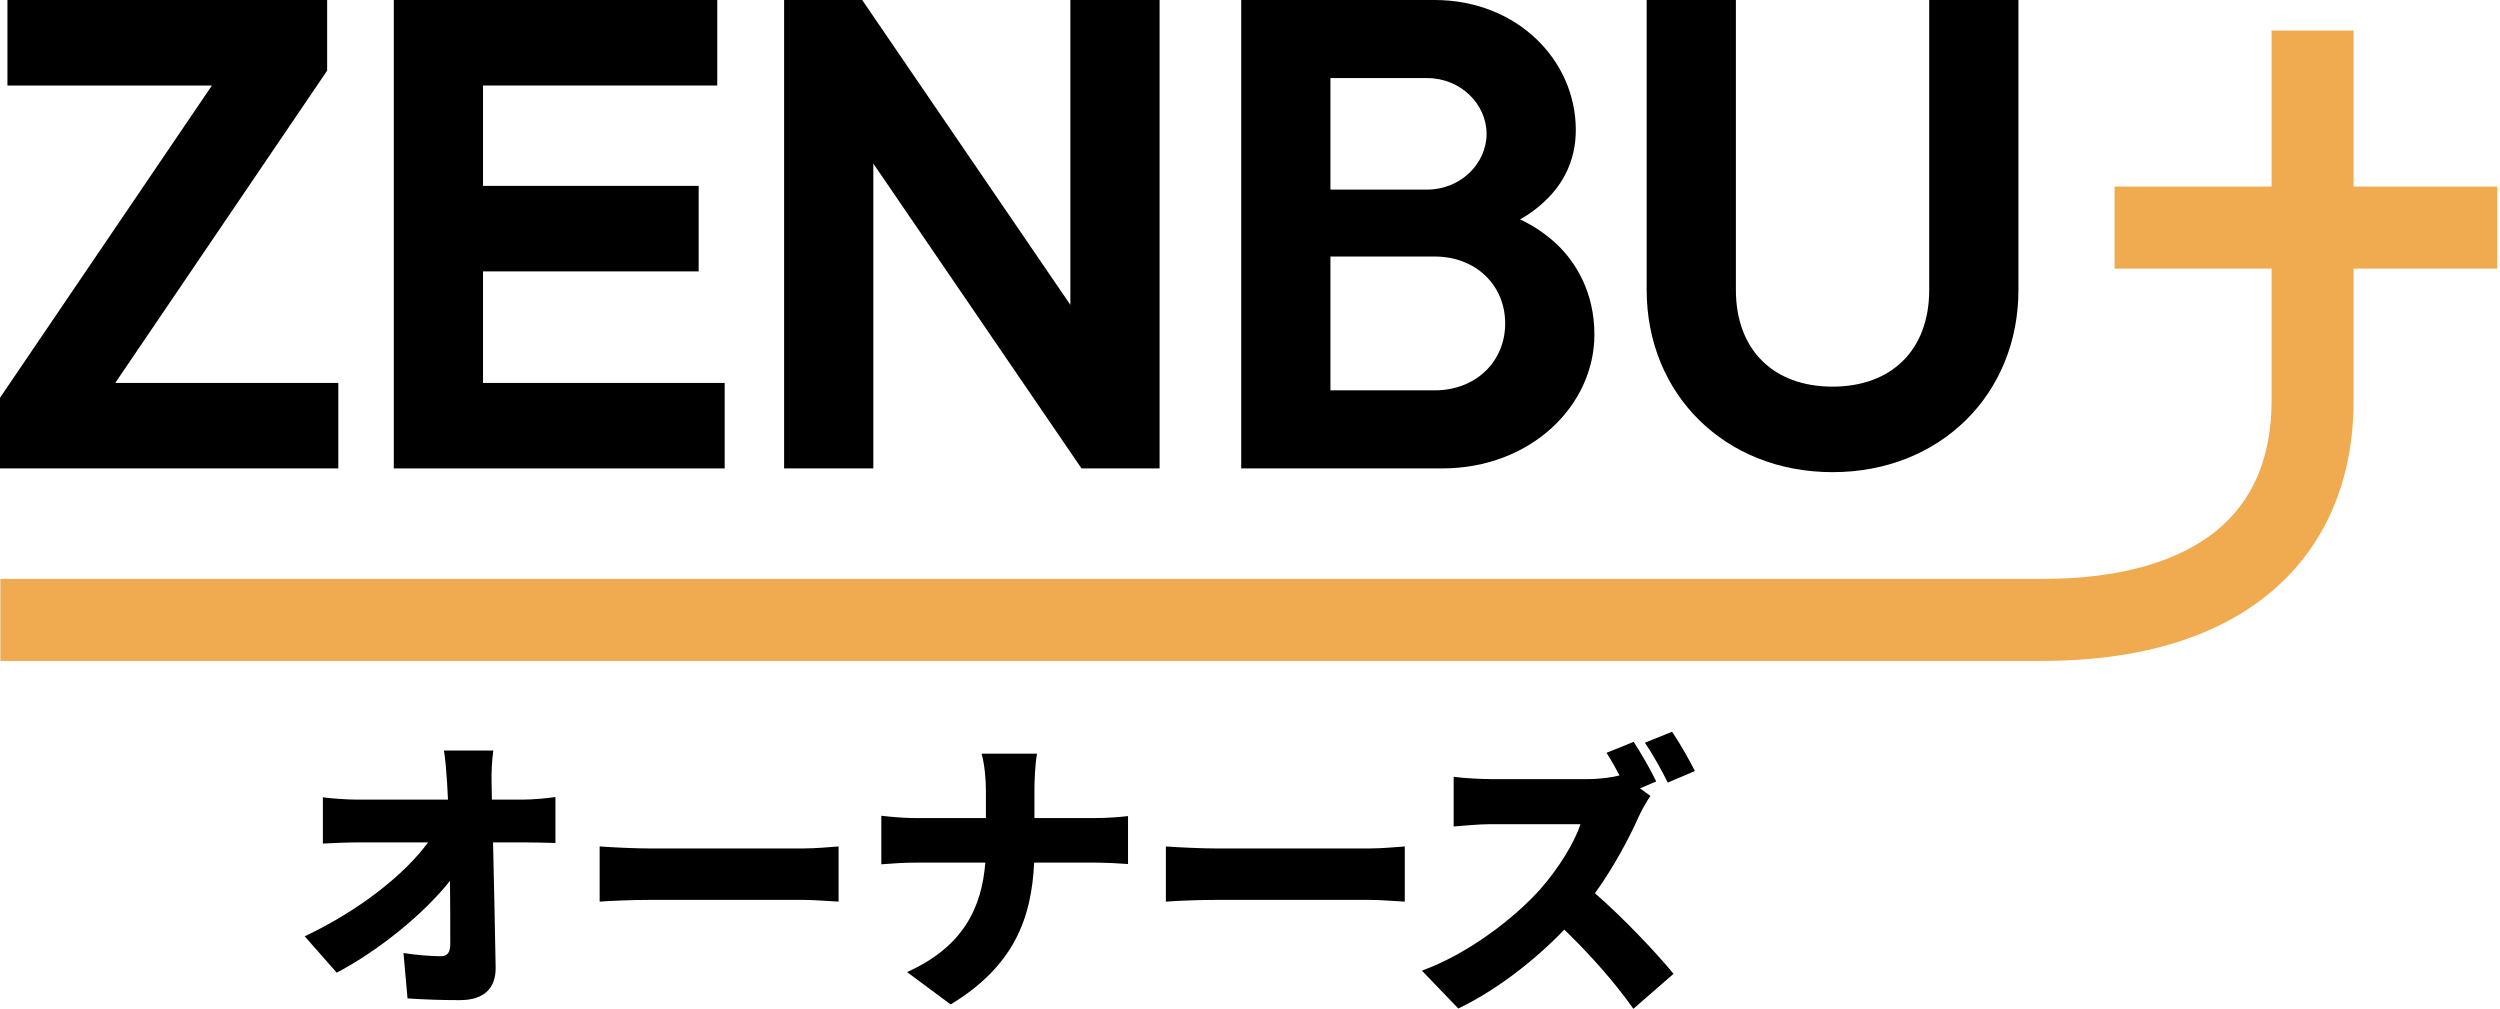
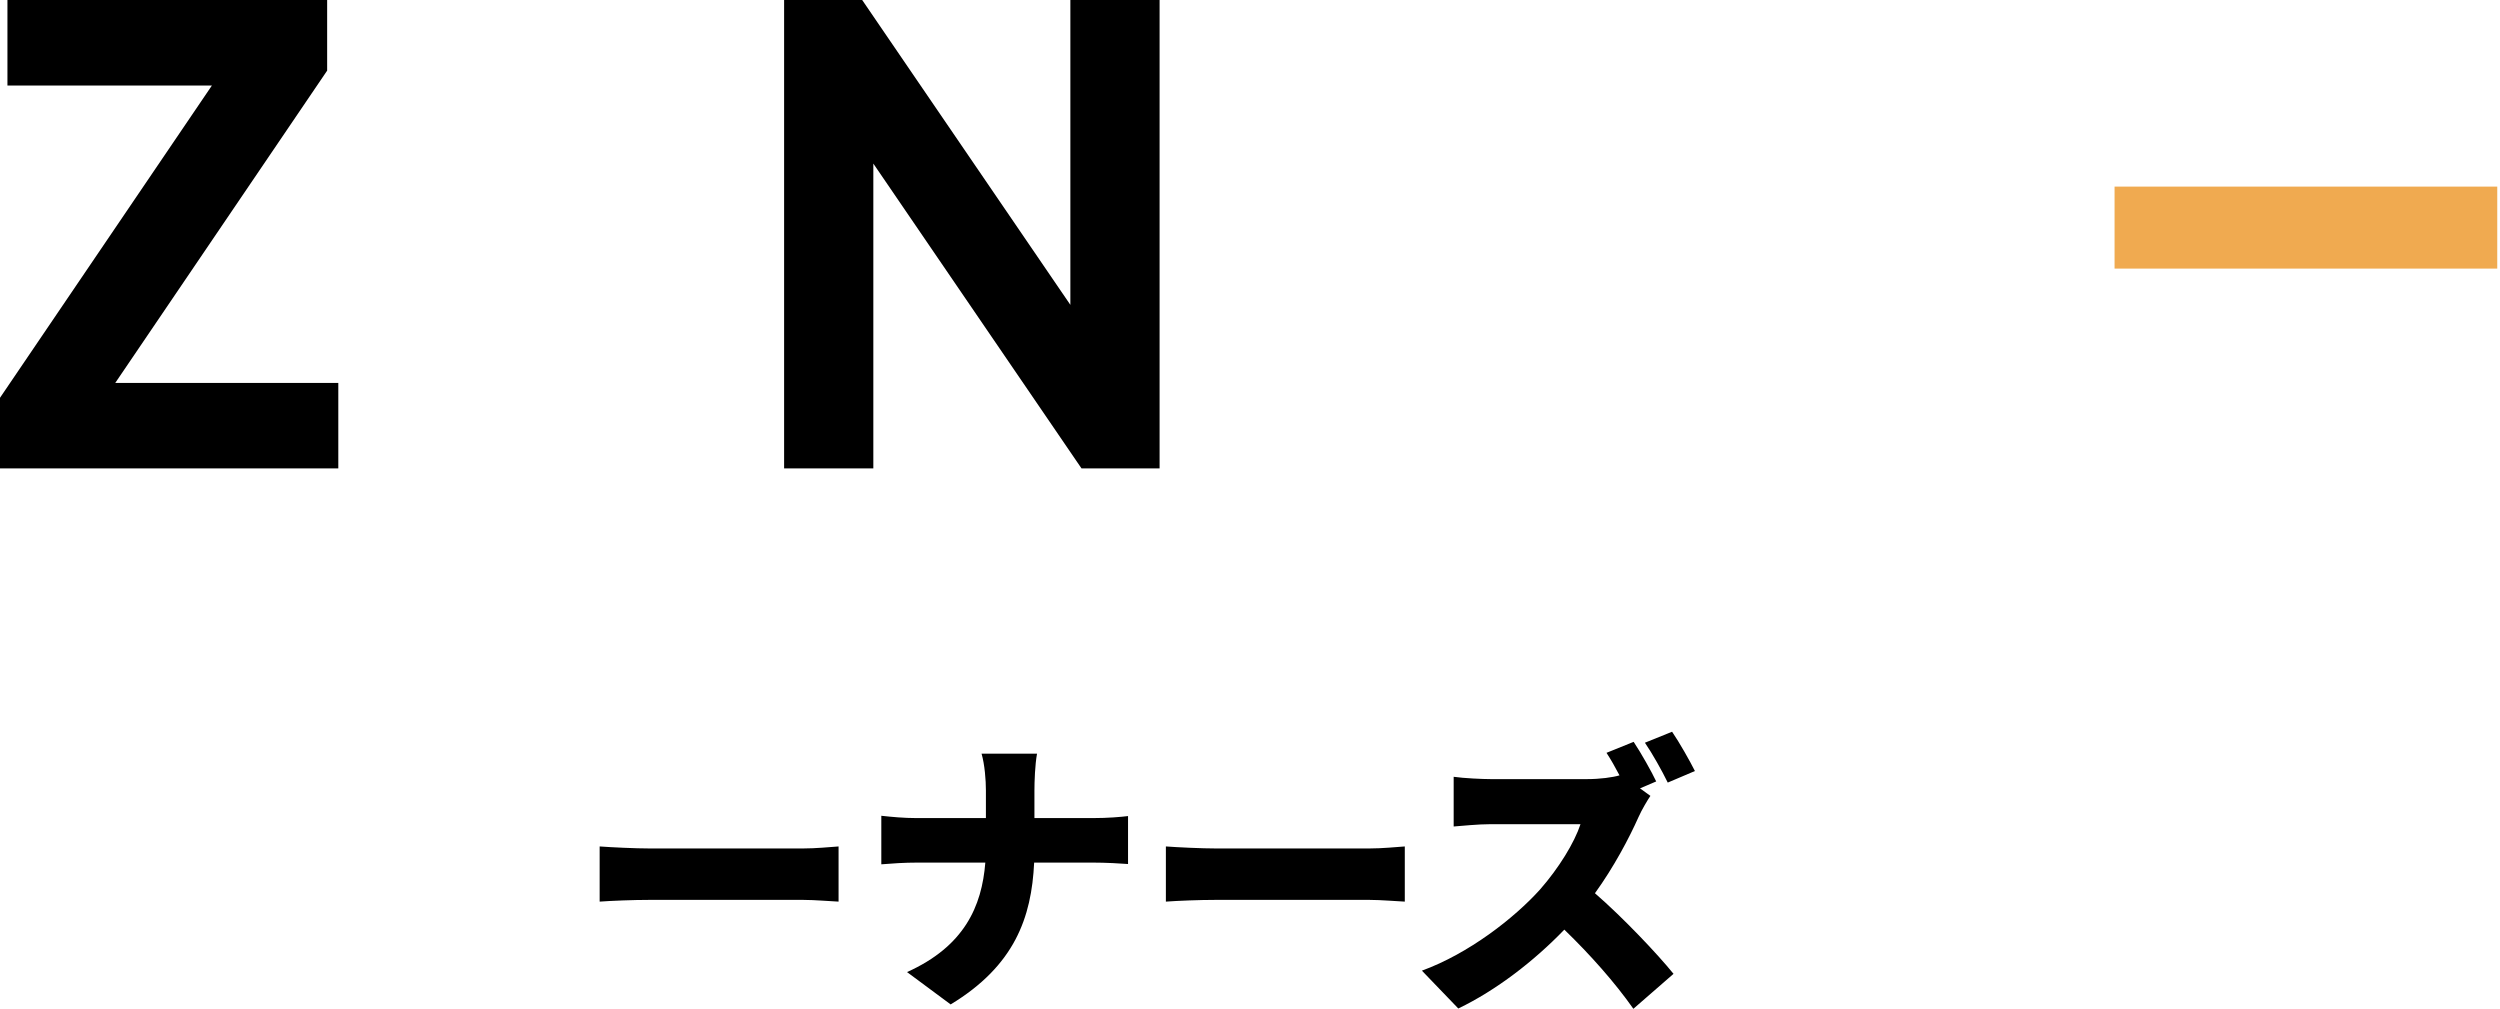
<svg xmlns="http://www.w3.org/2000/svg" width="171" height="69" viewBox="0 0 171 69" fill="none">
-   <path d="M112.632 19.834V0H118.735V19.834C118.735 23.903 121.278 26.446 125.346 26.446C129.415 26.446 131.958 23.903 131.958 19.834V0H138.061V19.834C138.061 26.955 132.721 32.295 125.346 32.295C117.972 32.295 112.632 26.955 112.632 19.834Z" fill="black" />
-   <path d="M84.899 32.04V0H98.122C103.717 0 107.785 4.069 107.785 8.9C107.785 11.087 106.819 12.613 105.853 13.579C105.293 14.139 104.632 14.647 103.971 15.003C104.937 15.461 105.751 16.02 106.514 16.732C107.785 17.953 109.057 19.987 109.057 22.886C109.057 27.718 104.734 32.04 98.631 32.04H84.899ZM91.002 12.969H97.614C99.903 12.969 101.682 11.189 101.682 9.154C101.682 7.12 99.903 5.34 97.614 5.34H91.002V12.969ZM91.002 26.7H98.122C100.97 26.7 102.954 24.717 102.954 22.123C102.954 19.529 100.97 17.546 98.122 17.546H91.002V26.7Z" fill="black" />
  <path d="M53.633 32.04V0H58.973L73.213 20.852V0H79.316V32.04H73.976L59.736 11.189V32.04H53.633Z" fill="black" />
-   <path d="M26.936 32.04V0H49.06V5.849H33.039V12.714H47.788V18.563H33.039V26.192H49.568V32.04H26.936Z" fill="black" />
  <path d="M0 32.04V27.209L14.495 5.849H0.509V0H22.377V4.831L7.883 26.192H23.14V32.04H0Z" fill="black" />
-   <path fill-rule="evenodd" clip-rule="evenodd" d="M155.376 27.403V2.09H160.985V27.403C160.985 32.784 159.097 37.386 155.227 40.582C151.434 43.714 146.089 45.209 139.683 45.209H0.025V39.599H139.683C145.301 39.599 149.204 38.281 151.655 36.257C154.028 34.297 155.376 31.398 155.376 27.403Z" fill="#F0AA50" />
  <path fill-rule="evenodd" clip-rule="evenodd" d="M144.636 12.764L170.813 12.764L170.812 18.373L144.636 18.373L144.636 12.764Z" fill="#F0AA50" />
  <path d="M111.742 50.742C112.256 51.513 112.987 52.817 113.284 53.45L112.177 53.924L112.888 54.438C112.711 54.694 112.296 55.386 112.078 55.88C111.426 57.343 110.379 59.319 109.094 61.097C111.011 62.757 113.383 65.266 114.469 66.61L111.723 69.001C110.458 67.203 108.778 65.306 107 63.587C104.925 65.741 102.336 67.737 99.748 68.981L97.258 66.393C100.459 65.227 103.581 62.796 105.34 60.84C106.624 59.378 107.691 57.639 108.106 56.374H101.961C101.072 56.374 99.985 56.493 99.431 56.532V53.133C100.123 53.232 101.388 53.291 101.961 53.291H108.561C109.45 53.291 110.3 53.173 110.774 53.035C110.497 52.501 110.181 51.948 109.885 51.493L111.742 50.742ZM114.371 50.051C114.884 50.802 115.596 52.066 115.932 52.738L114.074 53.529C113.679 52.718 113.027 51.553 112.513 50.802L114.371 50.051Z" fill="black" />
  <path d="M79.746 57.897C80.537 57.956 82.196 58.035 83.165 58.035H93.658C94.547 58.035 95.515 57.936 96.088 57.897V61.671C95.574 61.651 94.468 61.552 93.658 61.552H83.165C82.038 61.552 80.556 61.611 79.746 61.671V57.897Z" fill="black" />
  <path d="M67.436 54.06C67.436 53.369 67.356 52.302 67.139 51.551H70.933C70.795 52.302 70.755 53.448 70.755 54.08V55.957H74.747C75.794 55.957 76.684 55.878 77.158 55.819V59.099C76.684 59.06 75.617 59.001 74.727 59.001H70.736C70.558 62.775 69.392 66.055 65.025 68.703L62.041 66.49C65.954 64.731 67.159 62.004 67.396 59.001H62.772C61.843 59.001 61.013 59.06 60.282 59.119V55.799C60.994 55.878 61.843 55.957 62.693 55.957H67.436V54.06Z" fill="black" />
  <path d="M41.016 57.897C41.806 57.956 43.466 58.035 44.434 58.035H54.927C55.816 58.035 56.785 57.936 57.358 57.897V61.671C56.844 61.651 55.737 61.552 54.927 61.552H44.434C43.308 61.552 41.826 61.611 41.016 61.671V57.897Z" fill="black" />
-   <path d="M33.744 51.336C33.645 52.008 33.605 52.877 33.625 53.549C33.625 53.925 33.645 54.3 33.645 54.695H35.739C36.451 54.695 37.478 54.596 37.992 54.517V57.659C37.281 57.64 36.471 57.62 35.917 57.62H33.724C33.783 60.446 33.862 63.41 33.902 66.176C33.921 67.579 33.131 68.409 31.451 68.409C30.147 68.409 29.08 68.37 27.875 68.291L27.598 65.188C28.468 65.326 29.515 65.406 30.147 65.406C30.602 65.406 30.799 65.149 30.799 64.576C30.799 63.41 30.799 61.908 30.779 60.248C29.001 62.501 25.918 65.01 23.033 66.532L20.84 64.042C24.575 62.283 27.697 59.794 29.278 57.62H24.555C23.804 57.62 22.816 57.659 22.085 57.699V54.537C22.638 54.616 23.764 54.695 24.476 54.695H30.641C30.621 54.3 30.602 53.925 30.582 53.549C30.523 52.64 30.463 51.929 30.364 51.336H33.744Z" fill="black" />
</svg>